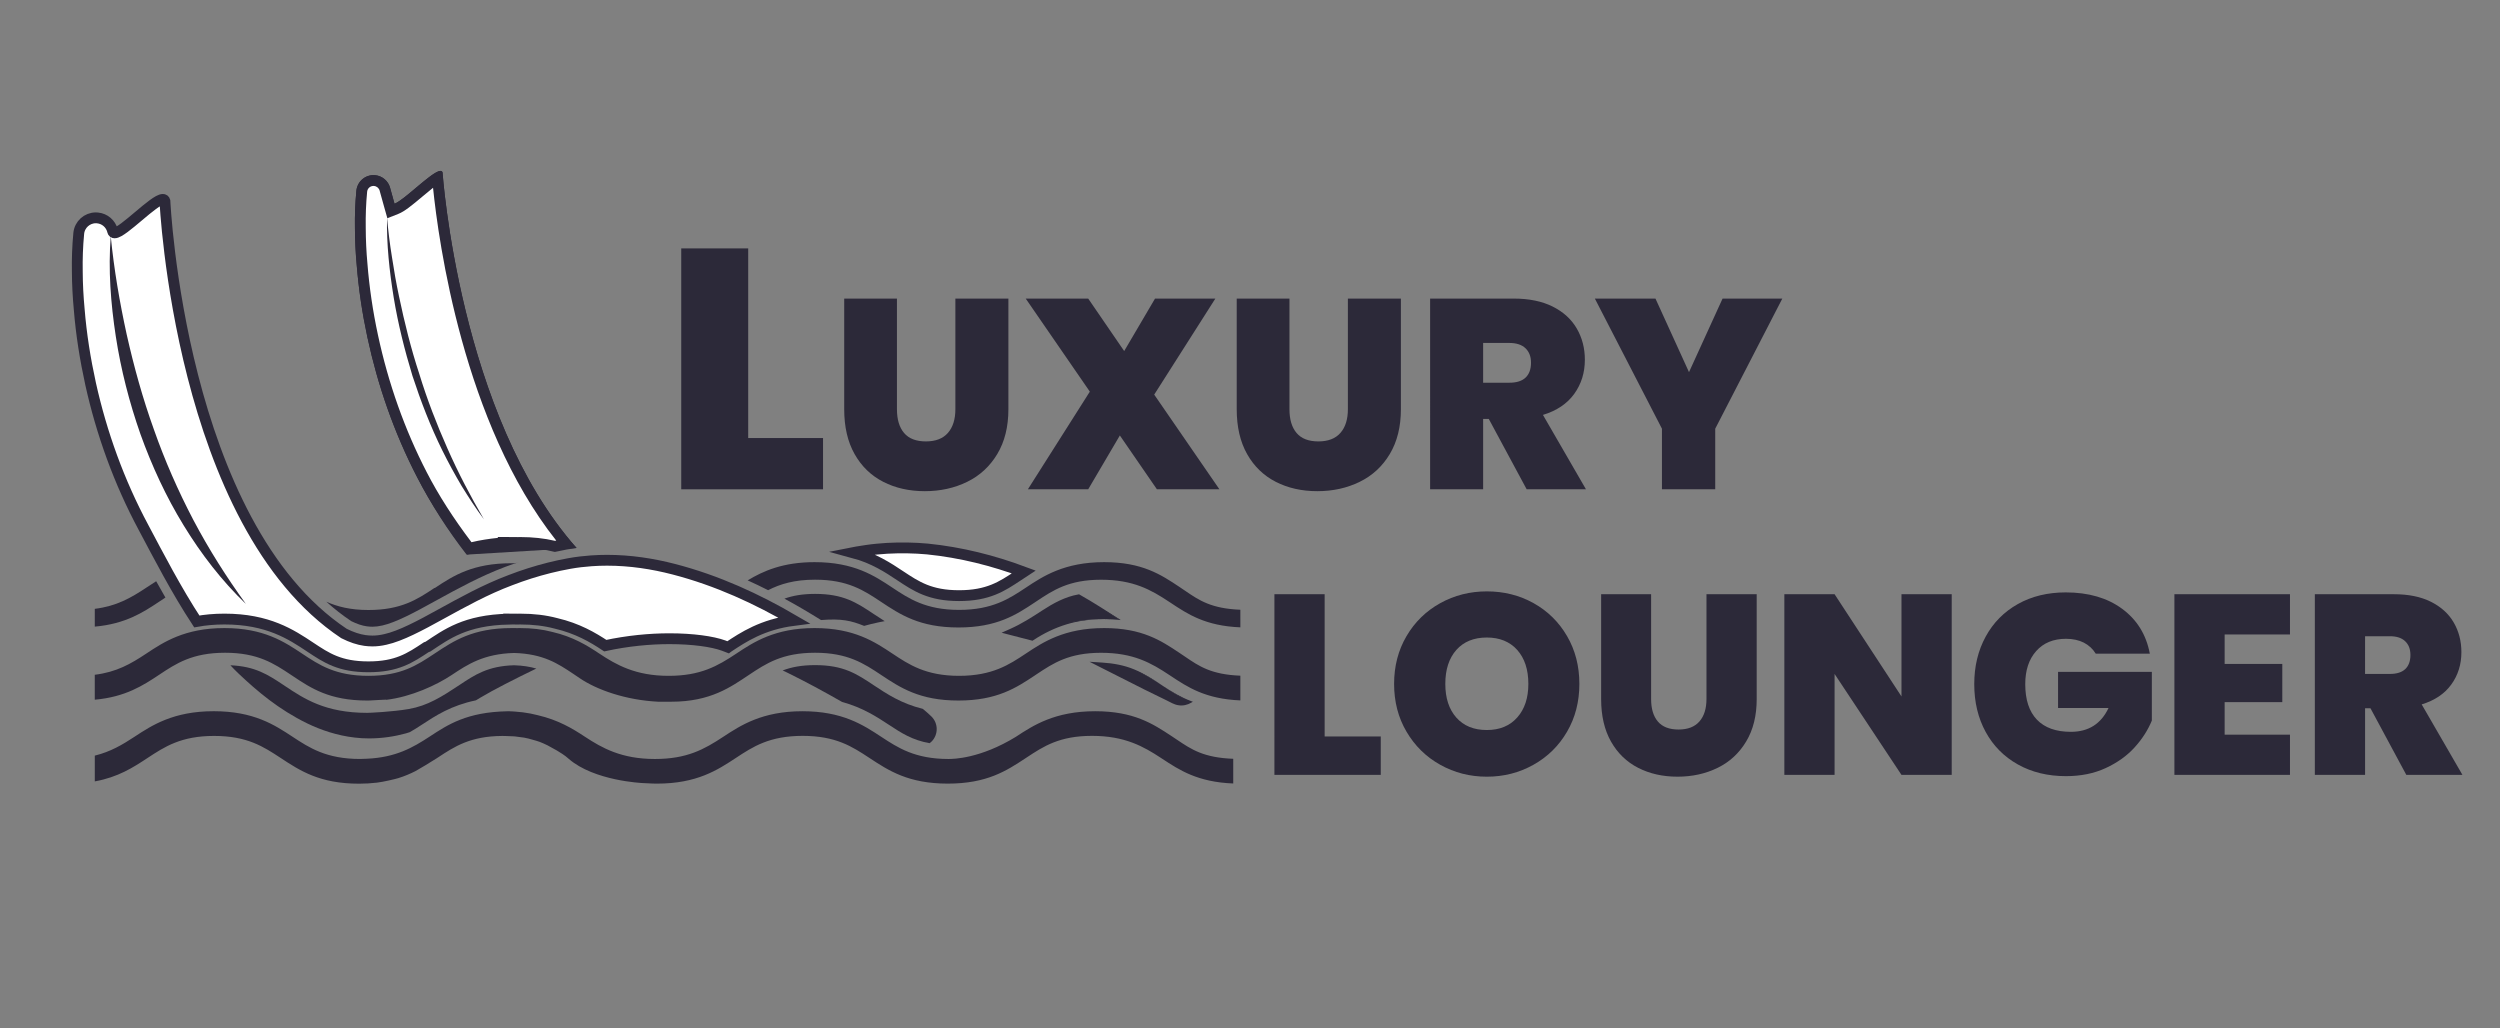
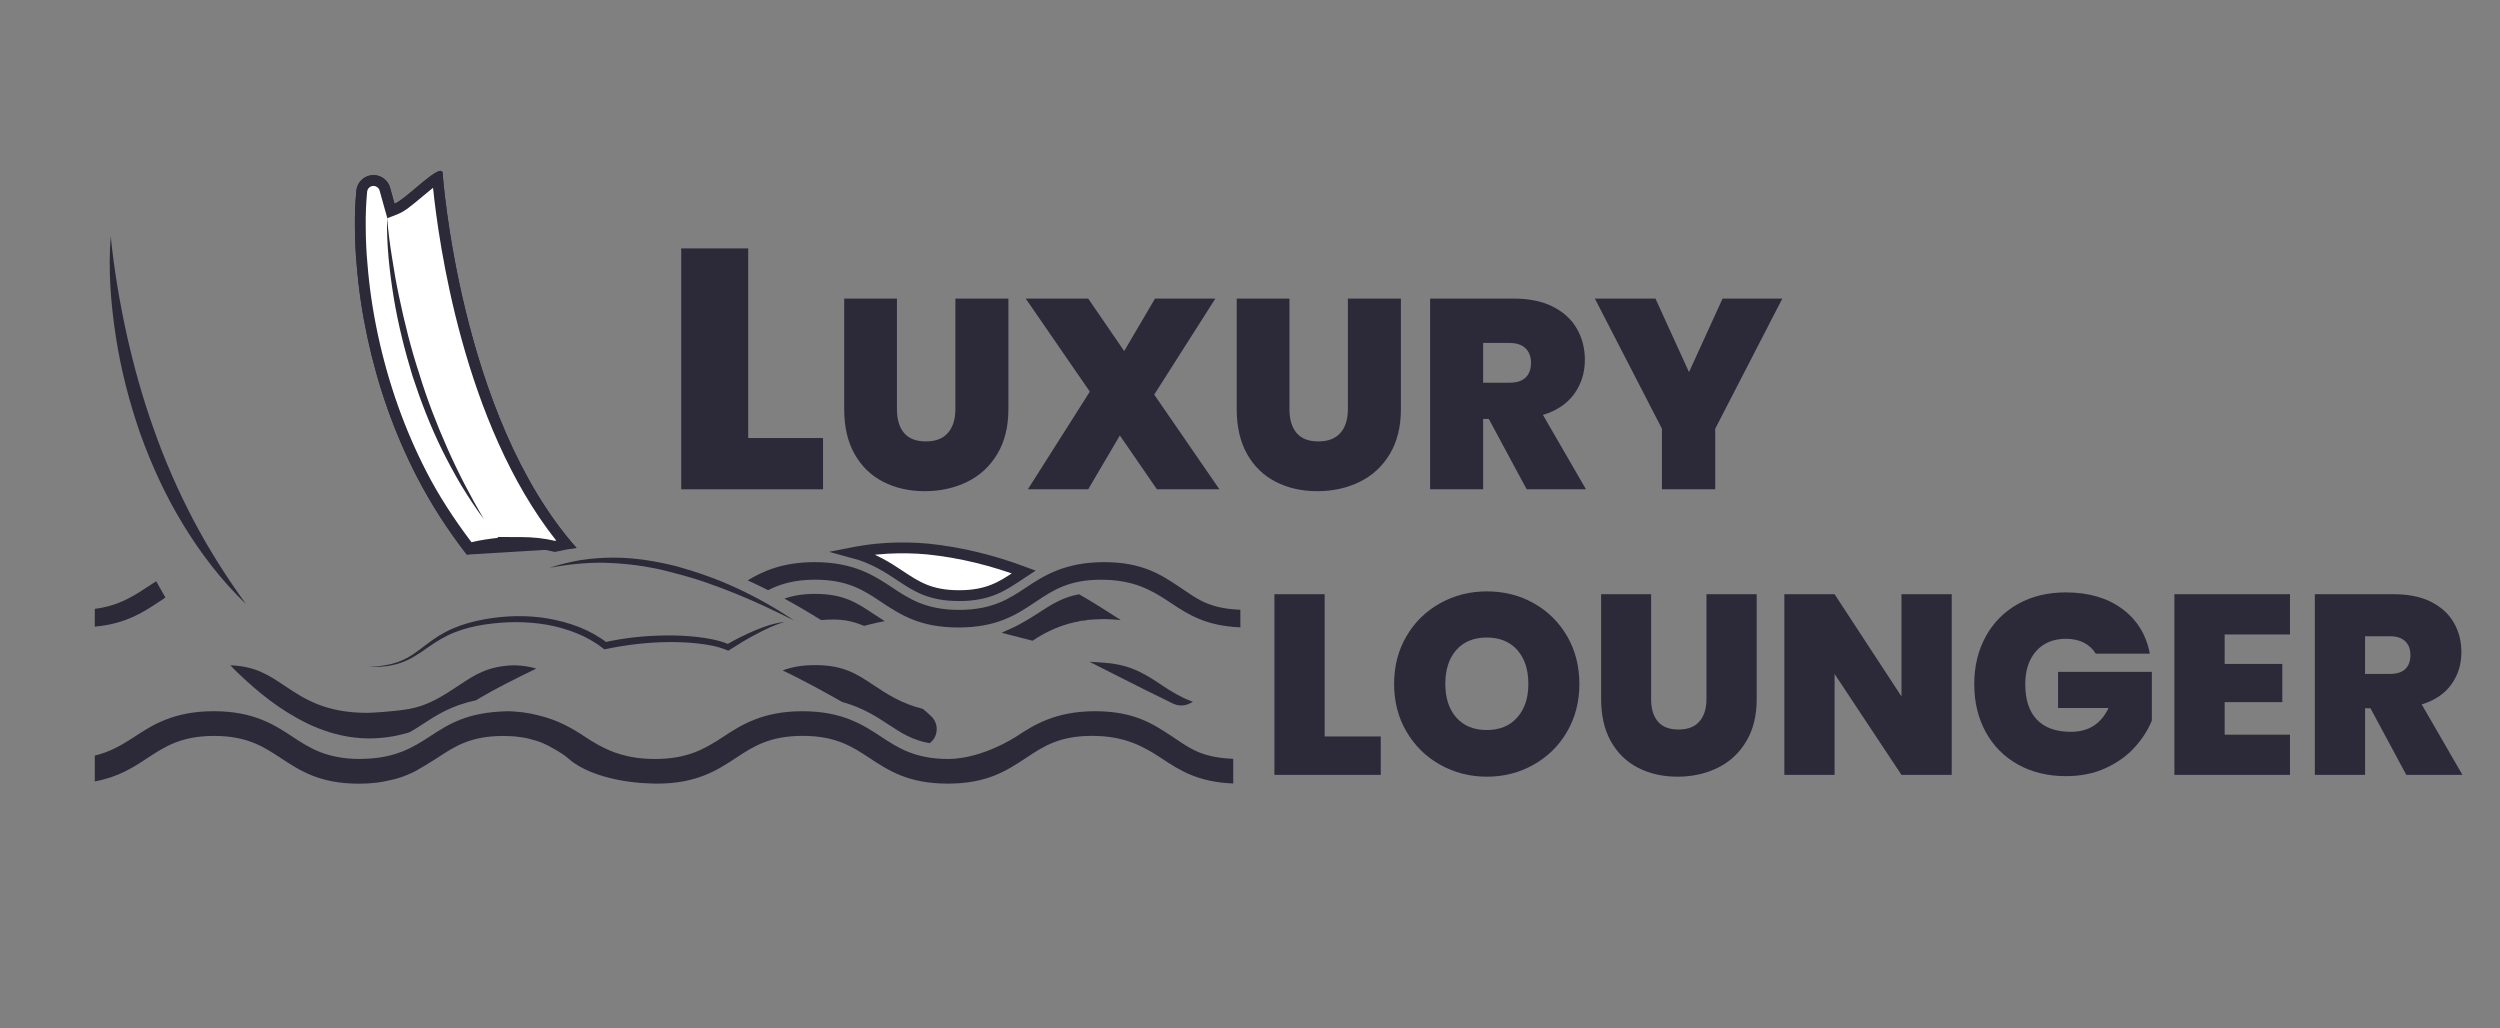
<svg xmlns="http://www.w3.org/2000/svg" xmlns:xlink="http://www.w3.org/1999/xlink" version="1.1" id="Layer_1" x="0px" y="0px" width="231px" height="95px" viewBox="0 0 231 95" enable-background="new 0 0 231 95" xml:space="preserve">
  <rect x="0" y="0" width="231" height="95" fill="#808080" stroke="none" />
-   <path fill="#FFFFFF" stroke="#2C2939" stroke-miterlimit="10" d="M62.252,52.594c-1.95-0.505-4.013-0.826-6.161-0.826  c-0.479,0-0.961,0.017-1.448,0.051c-0.674,0.049-1.323,0.121-2.028,0.248c-0.633,0.113-1.243,0.246-1.858,0.399  c-1.225,0.306-2.428,0.691-3.59,1.138c-2.333,0.875-4.463,2.066-6.413,3.135c-1.938,1.072-3.737,2.033-5.147,2.344  c-0.435,0.102-0.824,0.145-1.198,0.145c-0.234,0-0.463-0.019-0.693-0.049c-0.596-0.084-1.238-0.294-1.935-0.646  C16.603,48.425,15.238,18.569,15.238,18.569c-0.029-0.101-0.096-0.145-0.192-0.145c-0.804,0-3.685,3.093-4.456,3.093  c-0.09,0-0.151-0.042-0.177-0.137l-0.021-0.079c-0.168-0.621-0.706-1.101-1.384-1.166c-0.051-0.005-0.102-0.008-0.152-0.008  c-0.81,0-1.501,0.616-1.58,1.438c-0.117,1.22-0.152,2.358-0.133,3.528c0.005,1.164,0.066,2.324,0.175,3.48  c0.186,2.318,0.554,4.622,1.055,6.906c1.015,4.564,2.627,9.047,4.888,13.263c1.377,2.59,3.036,5.804,4.922,8.679  c0.763-0.138,1.606-0.221,2.551-0.221c4.03,0,6.183,1.432,7.912,2.581c1.539,1.023,2.754,1.832,5.396,1.832  c2.62,0,3.826-0.803,5.353-1.816l0.143-0.048C41.271,58.598,43,57.296,47,57.207v-0.008l0.862,0.007l0.21-0.004  c1.224,0,2.292,0.13,3.302,0.397c1.99,0.465,3.392,1.291,4.555,2.058c2.059-0.445,4.111-0.64,5.919-0.64  c2.173,0,3.985,0.26,5.01,0.633c0.137,0.052,0.273,0.106,0.41,0.158c0.013-0.01,0.025-0.018,0.038-0.025  c1.362-0.906,3.146-2.088,6.049-2.46C69.952,55.339,66.302,53.646,62.252,52.594z" />
  <path fill="#2C2939" d="M40.891,15.938c-0.253-0.875-3.332,2.449-4.438,2.889c-0.134-0.473-0.266-0.941-0.387-1.394l-0.02-0.079  c-0.168-0.621-0.707-1.102-1.385-1.167c-0.874-0.083-1.648,0.559-1.731,1.432c-0.113,1.187-0.151,2.293-0.134,3.432  c0.005,1.131,0.056,2.261,0.159,3.385c0.179,2.253,0.512,4.498,0.99,6.719c0.952,4.444,2.467,8.816,4.6,12.943  c1.282,2.494,2.822,4.899,4.568,7.149l10.159-0.614C42.441,38.426,40.891,15.938,40.891,15.938z M42.74,44.848  c-0.6-1.085-1.163-2.19-1.684-3.317c-1.039-2.255-1.866-4.604-2.573-6.981c-0.657-2.394-1.195-4.822-1.53-7.28  c-0.328-2.457-0.528-4.938-0.411-7.411c0.076,1.234,0.189,2.461,0.355,3.682c0.147,1.223,0.331,2.44,0.553,3.65  c0.438,2.419,0.961,4.824,1.664,7.178c0.651,2.369,1.474,4.688,2.407,6.96c0.929,2.276,2.011,4.492,3.198,6.66  C44.005,46.979,43.363,45.919,42.74,44.848z" />
  <g display="none">
    <g display="inline">
      <defs>
        <rect id="SVGID_1_" x="-689" y="-946" width="231" height="95" />
      </defs>
      <clipPath id="SVGID_2_">
        <use xlink:href="#SVGID_1_" overflow="visible" />
      </clipPath>
      <g transform="translate(-689 -946)" clip-path="url(#SVGID_2_)">
        <g transform="translate(680.523 959.592)">
          <path fill="#2C2939" d="M69.936,48.829V20.1h11.1c3.511,0,6.224,0.833,8.139,2.5c1.981,1.823,3.036,4.441,2.873,7.128      c0.166,2.685-0.891,5.301-2.874,7.118c-1.916,1.662-4.631,2.492-8.146,2.492h-5.751v9.484L69.936,48.829z M75.28,34.7h5.343      c2.345,0,3.945-0.419,4.8-1.256c0.916-1.009,1.378-2.349,1.277-3.708c0.1-1.348-0.369-2.677-1.292-3.664      c-0.861-0.824-2.458-1.236-4.791-1.235h-5.338L75.28,34.7z" />
          <path fill="#2C2939" d="M93.188,41.806c0.001-0.449,0.045-0.896,0.131-1.336c0.145-0.603,0.376-1.18,0.688-1.713      c0.38-0.699,0.896-1.313,1.518-1.81c0.853-0.621,1.816-1.075,2.839-1.336c1.444-0.396,2.937-0.584,4.434-0.558      c1.306,0.006,2.609,0.104,3.9,0.293c0-2.732-1.567-4.1-4.7-4.1c-2.223-0.048-4.436,0.323-6.522,1.093V28.1      c2.195-0.755,4.503-1.127,6.824-1.1c3.167,0,5.59,0.782,7.268,2.345c1.678,1.563,2.517,3.824,2.516,6.782v5.801      c0.008,0.959-0.191,1.909-0.585,2.784c-0.396,0.884-0.976,1.673-1.7,2.314c-1.526,1.423-3.873,2.134-7.039,2.134      c-3.275,0-5.689-0.715-7.241-2.145c-0.742-0.656-1.335-1.463-1.74-2.366C93.378,43.756,93.176,42.785,93.188,41.806z       M98.532,41.154c0,2.299,1.393,3.449,4.18,3.449h0.044c2.658,0,3.986-1.088,3.985-3.26v-2.713      c-1.055-0.152-2.119-0.244-3.184-0.272c-3.333,0-5.009,0.933-5.027,2.8L98.532,41.154z" />
          <path fill="#2C2939" d="M114.615,38.032c-0.034-1.685,0.223-3.36,0.76-4.957c0.378-1.187,0.99-2.285,1.8-3.231      c0.704-0.75,1.54-1.363,2.466-1.81c0.783-0.407,1.621-0.697,2.487-0.863c0.704-0.113,1.416-0.17,2.129-0.171      c3.112,0,5.403,0.687,6.874,2.06c0.705,0.634,1.268,1.409,1.65,2.276c0.379,0.859,0.567,1.791,0.553,2.729v15.29      c0.002,0.656-0.064,1.313-0.199,1.955c-0.172,0.723-0.45,1.416-0.824,2.06c-0.418,0.754-0.986,1.413-1.672,1.935      c-0.889,0.625-1.881,1.084-2.932,1.356c-1.43,0.394-2.906,0.581-4.389,0.558c-2.167,0.024-4.326-0.266-6.409-0.861V51.71      c1.876,0.589,3.833,0.88,5.8,0.862c1.02,0.021,2.041-0.069,3.041-0.27c0.617-0.086,1.185-0.388,1.601-0.852      c0.233-0.295,0.413-0.628,0.532-0.984c0.082-0.363,0.119-0.735,0.111-1.107V48.2c-1.109,0.218-2.236,0.337-3.367,0.358      c-3.229,0-5.705-0.904-7.427-2.715C115.477,44.034,114.615,41.43,114.615,38.032z M119.958,38.126      c0,2.4,0.398,4.032,1.194,4.894c0.978,0.931,2.305,1.397,3.649,1.289c1.07,0.002,2.139-0.098,3.191-0.295v-9.975      c0-1.593-1.224-2.389-3.67-2.389h-0.065c-1.257-0.077-2.467,0.488-3.215,1.5C120.318,34.147,119.956,35.806,119.958,38.126z" />
          <path fill="#2C2939" d="M136.346,38.315c-0.151-2.943,0.686-5.852,2.379-8.264c1.586-2.061,4.102-3.091,7.548-3.091      c3.257,0,5.724,1.002,7.399,3.007c1.701,2.084,2.592,4.71,2.509,7.4c0,1.206-0.029,2.096-0.088,2.671h-14.4      c0.144,1.866,0.72,3.114,1.726,3.743c1.192,0.678,2.553,1.006,3.923,0.945c2.608,0,5.188-0.566,7.557-1.66v4.164      c-2.587,1.32-5.458,1.984-8.36,1.935c-0.933,0.005-1.861-0.073-2.779-0.231c-0.945-0.18-1.855-0.506-2.7-0.967      c-0.909-0.473-1.726-1.105-2.406-1.871c-0.761-0.924-1.323-1.994-1.653-3.145C136.541,41.449,136.323,39.885,136.346,38.315z       M141.691,36.465h8.948c-0.098-1.346-0.567-2.639-1.357-3.732c-0.354-0.491-0.824-0.886-1.369-1.149      c-0.551-0.267-1.158-0.395-1.77-0.374c-1.17-0.065-2.311,0.389-3.115,1.241C142.164,33.61,141.695,35.017,141.691,36.465z" />
          <path fill="#2C2939" d="M160.032,48.829V20.1h10.688c1.271-0.01,2.539,0.127,3.777,0.409c1.142,0.266,2.235,0.7,3.248,1.29      c1.016,0.597,1.84,1.469,2.377,2.517c0.604,1.195,0.902,2.521,0.871,3.859c0.082,2.404-1.313,4.614-3.52,5.573      c3.445,1.2,5.169,3.408,5.169,6.623c0.005,0.729-0.065,1.457-0.207,2.172c-0.183,0.785-0.489,1.537-0.911,2.225      c-0.468,0.806-1.096,1.505-1.846,2.057c-0.963,0.654-2.033,1.136-3.161,1.422c-1.544,0.411-3.138,0.605-4.733,0.58      L160.032,48.829z M165.377,31.817h5.646c3.084,0,4.625-1.157,4.625-3.469c0-2.538-1.672-3.807-5.016-3.807h-5.257v7.276H165.377      z M165.377,44.265h6.146c3.853,0,5.778-1.388,5.777-4.162c0-2.482-1.991-3.723-5.972-3.723h-5.951V44.265z" />
          <path fill="#2C2939" d="M185.934,39.094V27.338h5.345v12.417c-0.124,1.331,0.267,2.659,1.089,3.713      c0.98,0.846,2.262,1.254,3.549,1.133c1.303,0.125,2.599-0.283,3.593-1.133c0.821-1.054,1.212-2.382,1.089-3.713V27.338h5.343      v11.755c0.158,2.724-0.799,5.395-2.649,7.398c-4.263,3.563-10.463,3.563-14.726,0C186.725,44.482,185.777,41.814,185.934,39.094      z" />
-           <path fill="#2C2939" d="M210.293,48.83V19.159h5.344V48.83H210.293z" />
-           <path fill="#2C2939" d="M220.211,41.922V19.073h5.344v8.264c1.203-0.218,2.422-0.331,3.645-0.337      c3.303,0,5.84,0.931,7.612,2.791c1.772,1.861,2.659,4.54,2.66,8.038c0.03,1.728-0.233,3.448-0.779,5.088      c-0.382,1.226-1.007,2.36-1.838,3.339c-0.724,0.771-1.585,1.4-2.541,1.854c-0.81,0.418-1.677,0.716-2.573,0.885      c-0.727,0.112-1.459,0.169-2.195,0.168c-3.17,0-5.52-0.709-7.047-2.127c-0.729-0.644-1.311-1.437-1.709-2.321      C220.397,43.836,220.2,42.885,220.211,41.922z M225.555,42.409c0,1.547,1.333,2.319,4,2.319      c1.404,0.142,2.773-0.504,3.561-1.676c0.68-1.119,1.021-2.953,1.021-5.5c0-2.42-0.438-4.11-1.313-5.075      c-1-1.013-2.394-1.541-3.813-1.445c-1.161-0.015-2.319,0.105-3.452,0.358L225.555,42.409z" />
          <path fill="#2C2939" d="M38.548,57.827c0.507-1.097,0.77-2.292,0.77-3.5h-17.18c0,1.208,0.263,2.403,0.77,3.5H38.548z" />
          <path fill="#2C2939" d="M23.49,59.642c0.777,1.209,1.847,2.201,3.11,2.887c2.577,1.398,5.686,1.398,8.263,0      c1.263-0.686,2.331-1.678,3.107-2.887H23.49z" />
          <path fill="#2C2939" d="M41.168,25.468H20.29v11.99h20.878V25.468z M38.705,35.387H22.616v-7.929h16.09L38.705,35.387      L38.705,35.387z" />
          <path fill="#2C2939" d="M40.029,21.467H21.43c-0.3,0-0.587,0.119-0.8,0.33c-0.106,0.105-0.19,0.23-0.248,0.368      c-0.058,0.138-0.087,0.285-0.086,0.434v1.061h20.875V22.6c0-0.458-0.276-0.873-0.7-1.048      C40.331,21.494,40.181,21.466,40.029,21.467z" />
          <path fill="#2C2939" d="M41.168,39.262H20.29v8.888h20.878V39.262z M38.706,46.33H22.524v-1.814h16.181L38.706,46.33z       M22.524,42.883v-1.816h16.181v1.814L22.524,42.883z" />
          <path fill="#2C2939" d="M36.867,29.275H24.455v4.3h12.412V29.275z" />
          <path fill="#2C2939" d="M30.73,4.239c-3.954-0.005-7.839,1.034-11.262,3.013c-3.407,1.967-6.226,4.809-8.166,8.23      c-3.933,6.937-3.748,15.471,0.483,22.229l0.029,0.048c0.154,0.242,0.313,0.483,0.475,0.723l6.163,9.418V22.6      c0-0.387,0.077-0.77,0.226-1.127c0.149-0.358,0.369-0.683,0.645-0.956c0.562-0.554,1.319-0.864,2.108-0.864h18.6      c0.789,0,1.546,0.31,2.108,0.864c0.276,0.273,0.495,0.598,0.645,0.956c0.149,0.357,0.226,0.74,0.226,1.127v25.506l6.414-10      c0.068-0.101,0.133-0.2,0.2-0.31l0.051-0.082c4.228-6.761,4.412-15.293,0.48-22.229c-1.94-3.421-4.759-6.263-8.164-8.23      C38.569,5.276,34.685,4.236,30.73,4.239L30.73,4.239z" />
        </g>
      </g>
    </g>
  </g>
  <g id="_x30_03_1_">
    <g>
      <path fill="#2C2939" d="M69.134,40.475h6.915v4.736H62.946V22.952h6.188V40.475z" />
      <path fill="#2C2939" d="M82.878,27.589v10.223c0,0.95,0.221,1.683,0.662,2.2c0.441,0.517,1.112,0.775,2.012,0.775    c0.9,0,1.579-0.263,2.037-0.788s0.688-1.253,0.688-2.187V27.589h4.899v10.223c0,1.617-0.342,2.996-1.025,4.137    c-0.684,1.142-1.612,2-2.787,2.574c-1.175,0.575-2.479,0.862-3.912,0.862c-1.433,0-2.712-0.287-3.836-0.862    c-1.125-0.575-2.008-1.428-2.649-2.562c-0.642-1.133-0.962-2.516-0.962-4.149V27.589H82.878z" />
      <path fill="#2C2939" d="M106.898,45.21l-3.424-4.974l-2.924,4.974h-5.574l5.724-9.023l-5.924-8.598h5.774l3.324,4.849l2.85-4.849    h5.574l-5.649,8.873l6.024,8.748H106.898z" />
      <path fill="#2C2939" d="M119.146,27.589v10.223c0,0.95,0.221,1.683,0.662,2.2c0.44,0.517,1.111,0.775,2.012,0.775    s1.578-0.263,2.037-0.788s0.688-1.253,0.688-2.187V27.589h4.898v10.223c0,1.617-0.342,2.996-1.024,4.137    c-0.683,1.142-1.61,2-2.786,2.574c-1.175,0.575-2.479,0.862-3.912,0.862s-2.712-0.287-3.837-0.862    c-1.124-0.575-2.008-1.428-2.649-2.562c-0.642-1.133-0.962-2.516-0.962-4.149V27.589H119.146z" />
      <path fill="#2C2939" d="M141.064,45.21l-3.5-6.499h-0.523v6.499h-4.898V27.589h7.724c1.416,0,2.616,0.246,3.6,0.737    c0.982,0.492,1.726,1.167,2.224,2.024c0.5,0.858,0.75,1.821,0.75,2.887c0,1.2-0.328,2.253-0.986,3.162    c-0.658,0.909-1.62,1.554-2.887,1.937l3.975,6.874H141.064z M137.041,35.363h2.424c0.667,0,1.167-0.158,1.5-0.475    c0.333-0.316,0.5-0.775,0.5-1.375c0-0.566-0.171-1.013-0.513-1.337c-0.343-0.324-0.837-0.487-1.487-0.487h-2.424V35.363z" />
      <path fill="#2C2939" d="M164.686,27.589l-6.199,12.022v5.599h-4.924v-5.599l-6.198-12.022h5.6l3.099,6.798l3.101-6.798H164.686z" />
    </g>
    <g>
      <path fill="#2C2939" d="M122.396,68.048h5.187V71.6h-9.827V54.906h4.641V68.048L122.396,68.048z" />
      <path fill="#2C2939" d="M133.075,70.664c-1.31-0.732-2.349-1.752-3.113-3.055c-0.767-1.303-1.147-2.773-1.147-4.416    s0.383-3.113,1.147-4.416s1.804-2.316,3.113-3.043c1.311-0.727,2.747-1.09,4.31-1.09c1.579,0,3.021,0.363,4.322,1.09    s2.332,1.74,3.09,3.043s1.137,2.773,1.137,4.416s-0.379,3.113-1.137,4.416s-1.792,2.32-3.104,3.055    c-1.31,0.734-2.745,1.102-4.31,1.102C135.822,71.766,134.386,71.398,133.075,70.664z M140.191,66.296    c0.687-0.772,1.029-1.808,1.029-3.103c0-1.326-0.344-2.371-1.029-3.139c-0.688-0.765-1.623-1.147-2.808-1.147    c-1.198,0-2.139,0.384-2.817,1.147c-0.678,0.768-1.019,1.813-1.019,3.139c0,1.311,0.341,2.349,1.019,3.113    c0.68,0.766,1.619,1.148,2.817,1.148C138.568,67.456,139.505,67.068,140.191,66.296z" />
      <path fill="#2C2939" d="M152.563,54.906v9.685c0,0.899,0.209,1.595,0.629,2.084c0.418,0.489,1.054,0.733,1.906,0.733    c0.852,0,1.494-0.248,1.93-0.746c0.434-0.497,0.65-1.188,0.65-2.071v-9.685h4.641v9.685c0,1.531-0.322,2.839-0.971,3.919    c-0.647,1.081-1.526,1.895-2.64,2.438c-1.112,0.545-2.349,0.817-3.706,0.817s-2.568-0.272-3.635-0.817    c-1.065-0.544-1.902-1.354-2.51-2.427c-0.608-1.073-0.912-2.385-0.912-3.932v-9.686h4.617V54.906z" />
      <path fill="#2C2939" d="M180.338,71.6h-4.641l-6.182-9.328V71.6h-4.641V54.906h4.641l6.182,9.447v-9.447h4.641V71.6z" />
      <path fill="#2C2939" d="M193.646,60.398c-0.27-0.44-0.637-0.78-1.102-1.019c-0.466-0.235-1.015-0.354-1.646-0.354    c-1.168,0-2.086,0.38-2.758,1.138c-0.672,0.757-1.007,1.774-1.007,3.054c0,1.438,0.359,2.53,1.077,3.28    c0.719,0.75,1.766,1.124,3.139,1.124c1.625,0,2.785-0.732,3.48-2.202h-4.665v-3.338h8.666v4.499    c-0.363,0.884-0.896,1.713-1.599,2.486c-0.702,0.772-1.59,1.408-2.664,1.904c-1.073,0.498-2.297,0.746-3.67,0.746    c-1.674,0-3.153-0.357-4.439-1.076c-1.287-0.719-2.281-1.722-2.982-3.008c-0.703-1.287-1.055-2.759-1.055-4.417    c0-1.642,0.352-3.104,1.055-4.392c0.701-1.287,1.692-2.289,2.972-3.008c1.278-0.719,2.755-1.077,4.428-1.077    c2.101,0,3.836,0.505,5.21,1.516c1.373,1.011,2.227,2.392,2.557,4.144H193.646z" />
      <path fill="#2C2939" d="M205.557,58.623v2.725h5.327v3.527h-5.327v3.007h6.037V71.6h-10.679V54.906h10.679v3.717H205.557z" />
      <path fill="#2C2939" d="M222.344,71.6l-3.313-6.156h-0.498V71.6h-4.642V54.906h7.316c1.342,0,2.479,0.232,3.41,0.697    c0.931,0.467,1.634,1.105,2.107,1.918c0.474,0.813,0.709,1.726,0.709,2.735c0,1.136-0.312,2.136-0.935,2.995    c-0.624,0.859-1.536,1.473-2.735,1.835l3.766,6.513H222.344L222.344,71.6z M218.531,62.271h2.297c0.632,0,1.105-0.15,1.421-0.451    c0.315-0.299,0.474-0.733,0.474-1.303c0-0.535-0.162-0.959-0.484-1.267c-0.323-0.308-0.793-0.462-1.409-0.462h-2.297    L218.531,62.271L218.531,62.271z" />
    </g>
  </g>
  <g>
    <g>
      <path fill="#2C2939" d="M102.023,57.202c0.525,0,1.015,0.026,1.478,0.073c-1.246-0.77-2.515-1.506-3.832-2.174    c-1.268,0.299-2.145,0.868-3.156,1.541l-0.103,0.069c-0.875,0.582-1.797,1.19-2.947,1.673c0.634,0.176,1.266,0.364,1.897,0.565    C96.9,58.041,98.895,57.202,102.023,57.202z" />
      <path fill="#2C2939" d="M102.023,57.202c0.493-0.004,0.987,0.016,1.479,0.06l-0.009,0.025c-1.263-0.75-2.575-1.416-3.906-2.021    l0.124,0.015c-1.114,0.306-2.061,0.944-3.017,1.622c-0.962,0.668-1.983,1.328-3.113,1.765l-0.036-0.573    c0.636,0.193,1.265,0.405,1.887,0.637l-0.188,0.021c1.041-0.559,2.156-0.986,3.305-1.219    C99.696,57.294,100.861,57.201,102.023,57.202z M102.023,57.202c-1.161,0.013-2.33,0.136-3.438,0.478    c-1.11,0.331-2.148,0.844-3.106,1.473l-0.077,0.051l-0.112-0.029l-1.908-0.494l-0.837-0.217l0.801-0.355    c1.047-0.465,2.015-1.084,3-1.729c0.979-0.64,2.085-1.242,3.282-1.452l0.075-0.014l0.05,0.028c1.288,0.723,2.52,1.531,3.756,2.322    l0.048,0.031l-0.057-0.006C103.01,57.236,102.517,57.207,102.023,57.202z" />
    </g>
    <g>
      <path fill="#2C2939" d="M107.422,63.359l-0.104-0.07c-1.591-1.057-2.926-1.805-5.48-1.825c0.318,0.144,0.637,0.284,0.954,0.433    c1.883,0.894,3.805,1.879,5.564,2.903l0.062,0.035c0.5,0.293,1.112,0.294,1.608,0.022    C108.988,64.398,108.161,63.852,107.422,63.359z" />
      <path fill="#2C2939" d="M107.422,63.359c-0.833-0.549-1.701-1.077-2.661-1.348c-0.952-0.283-1.944-0.349-2.925-0.306l0.102-0.465    c1.428,0.54,2.789,1.202,4.122,1.938c0.665,0.367,1.311,0.77,1.95,1.182c0.322,0.197,0.633,0.453,0.945,0.52    c0.334,0.096,0.704,0.051,1.031-0.098l0.006,0.148C109.092,64.471,108.249,63.926,107.422,63.359z M107.422,63.359    c0.835,0.552,1.7,1.076,2.638,1.422l0.159,0.059l-0.153,0.092c-0.341,0.2-0.758,0.301-1.167,0.234    c-0.444-0.063-0.754-0.289-1.094-0.445l-2.032-0.994l-4.034-2.039l-1.067-0.541l1.168,0.074c1.017,0.064,2.04,0.245,2.976,0.639    C105.753,62.248,106.596,62.796,107.422,63.359z" />
    </g>
  </g>
  <g>
    <path fill="#2C2939" d="M73.356,57.323c-1.776-0.88-3.556-1.732-5.38-2.47c-1.823-0.736-3.674-1.4-5.577-1.879   c-1.888-0.531-3.821-0.844-5.775-0.944c-1.962-0.119-3.913,0.079-5.867,0.436c0.945-0.305,1.907-0.542,2.894-0.717   c0.989-0.146,1.984-0.22,2.986-0.226c2.001-0.002,4,0.324,5.932,0.815c1.92,0.539,3.806,1.207,5.608,2.052   C69.98,55.234,71.716,56.21,73.356,57.323z" />
  </g>
  <g>
    <path fill="#2C2939" d="M34.042,61.615c0.972-0.027,1.95-0.152,2.851-0.495c0.908-0.336,1.676-0.927,2.446-1.522   c0.77-0.603,1.614-1.146,2.529-1.535c0.913-0.394,1.876-0.652,2.848-0.83c1.931-0.354,3.953-0.416,5.909-0.084   c1.957,0.347,3.871,1.002,5.508,2.27l-0.28-0.073c1.891-0.422,3.825-0.616,5.761-0.632c0.964-0.006,1.938,0.039,2.902,0.152   c0.955,0.117,1.95,0.292,2.853,0.681l-0.25,0.024c0.845-0.497,1.718-0.918,2.609-1.307c0.894-0.371,1.828-0.707,2.795-0.798   c-0.934,0.251-1.792,0.683-2.639,1.125c-0.848,0.44-1.667,0.948-2.466,1.457l-0.123,0.078l-0.128-0.054   c-0.864-0.362-1.779-0.512-2.719-0.619c-0.939-0.102-1.88-0.137-2.83-0.122c-1.892,0.024-3.779,0.262-5.631,0.64l-0.149,0.03   l-0.131-0.104c-1.443-1.143-3.32-1.836-5.182-2.172c-1.889-0.328-3.819-0.3-5.73-0.02c-0.95,0.145-1.887,0.369-2.776,0.722   c-0.894,0.347-1.708,0.854-2.503,1.412c-0.792,0.556-1.621,1.134-2.569,1.435C36.007,61.588,35.014,61.652,34.042,61.615z" />
  </g>
  <g>
    <path fill="#FFFFFF" stroke="#2C2939" stroke-miterlimit="10" d="M88.617,55.037c2.682,0,3.958-0.85,5.437-1.831   c0.172-0.114,0.354-0.233,0.541-0.356c-2.806-1.045-5.774-1.808-8.921-2.125c-1.214-0.109-2.453-0.129-3.705-0.061   c-0.641,0.044-1.222,0.088-1.918,0.193c-0.371,0.05-0.598,0.092-0.874,0.137l-0.357,0.07c1.915,0.514,3.235,1.387,4.37,2.142   C84.669,54.188,85.945,55.037,88.617,55.037z" />
-     <path fill="#2C2939" d="M33.895,57.873c0.18,0.023,0.348,0.036,0.515,0.036c0.284,0,0.579-0.036,0.915-0.113   c1.233-0.271,2.971-1.198,4.798-2.212l0.298-0.163c1.867-1.024,3.982-2.185,6.275-3.047c0.354-0.135,0.711-0.254,1.068-0.374   l-0.257,0.043c0,0-0.167,0-0.242,0c-3.569,0-5.348,1.132-7.069,2.277l-0.073,0.021c-1.576,1.047-3.064,2.023-6.081,2.023   c-1.677,0-2.877-0.315-3.89-0.766c0.726,0.652,1.487,1.25,2.292,1.789C32.969,57.65,33.458,57.813,33.895,57.873z" />
    <path fill="#2C2939" d="M47.931,51.941C47.875,51.96,47.82,51.98,47.764,52l0.029-0.005L47.931,51.941z" />
    <path fill="#2C2939" d="M14.431,53.706c-0.324,0.2-0.627,0.401-0.917,0.596c-1.422,0.945-2.738,1.704-4.756,1.955V57.9   c2.829-0.248,4.471-1.321,5.929-2.291c0.199-0.133,0.397-0.265,0.597-0.394C14.993,54.714,14.708,54.209,14.431,53.706z" />
    <path fill="#2C2939" d="M109.522,54.598l-0.566-0.382c-1.682-1.118-3.42-2.274-6.933-2.274c-3.69,0-5.659,1.309-7.24,2.36   c-1.518,1.009-3.087,2.052-6.166,2.052c-3.07,0-4.638-1.043-6.155-2.052c-1.665-1.106-3.551-2.36-7.199-2.36   c-2.914,0-4.752,0.82-6.179,1.685c0.625,0.281,1.255,0.586,1.89,0.906c1.104-0.564,2.409-0.97,4.339-0.97   c3.021,0,4.511,0.992,6.09,2.043c1.777,1.181,3.57,2.373,7.157,2.373c3.574,0,5.356-1.186,7.08-2.332l0.145-0.097   c1.533-1.021,2.98-1.983,5.951-1.983c2.981,0,4.623,0.931,6.311,2.053l0.102,0.066c1.59,1.059,3.23,2.15,6.46,2.28V56.34   C111.924,56.234,110.804,55.473,109.522,54.598z" />
    <path fill="#2C2939" d="M79.844,57.832l0.668-0.176c0.255-0.061,0.558-0.133,0.723-0.163c0.152-0.035,0.328-0.067,0.511-0.099   c-0.358-0.222-0.697-0.446-1.028-0.668c-1.573-1.045-2.781-1.85-5.404-1.85c-1.18,0-2.067,0.168-2.833,0.438   c1.104,0.601,2.229,1.259,3.382,1.979C77.774,57.141,78.637,57.348,79.844,57.832z" />
    <g>
      <path fill="#FFFFFF" d="M43.369,50.67c-1.778-2.318-3.251-4.604-4.379-6.799c-2.051-3.968-3.583-8.28-4.556-12.82    c-0.476-2.209-0.806-4.447-0.98-6.654c-0.1-1.084-0.153-2.209-0.158-3.347c-0.017-1.185,0.025-2.258,0.132-3.383    c0.053-0.563,0.52-0.987,1.083-0.987l0.104,0.005c0.449,0.043,0.831,0.364,0.949,0.8c0.143,0.532,0.275,1.003,0.41,1.478    l0.151,0.533l0.515-0.204c0.521-0.207,1.297-0.86,2.119-1.552c0.487-0.41,1.231-1.037,1.675-1.313    c0.292,3.202,2.417,22.506,11.877,33.851c-0.004,0-0.007,0.002-0.011,0.002c-0.342,0.062-0.677,0.132-1.021,0.205    c-0.995-0.242-2.045-0.36-3.205-0.36l-0.222,0.005L46.5,50.118v0.04C45.535,50.23,44.268,50.421,43.369,50.67z" />
      <path fill="#2C2939" d="M34.509,17.181c0.019,0,0.038,0.001,0.057,0.003c0.244,0.023,0.45,0.197,0.513,0.429l0.021,0.08    c0.123,0.457,0.256,0.93,0.391,1.407l0.301,1.065l1.029-0.408c0.557-0.221,1.224-0.765,2.257-1.634    c0.264-0.222,0.612-0.515,0.936-0.772c0.499,4.893,2.792,21.756,11.382,32.598c-0.038,0.008-0.075,0.017-0.113,0.023    c-1-0.233-2.053-0.349-3.229-0.349c-0.001,0-0.003,0-0.004,0l-0.18,0.005l-0.862-0.007H46v0.079    c-0.754,0.076-1.66,0.212-2.436,0.4c-1.67-2.205-3.059-4.375-4.132-6.461c-2.03-3.927-3.547-8.198-4.511-12.695    c-0.471-2.187-0.798-4.403-0.972-6.601c-0.098-1.063-0.15-2.173-0.155-3.308c-0.017-1.161,0.024-2.217,0.13-3.323    C33.954,17.41,34.205,17.181,34.509,17.181 M40.7,15.792c-0.744,0-3.267,2.646-4.247,3.035c-0.134-0.473-0.266-0.941-0.387-1.394    l-0.021-0.079c-0.168-0.621-0.706-1.102-1.384-1.167c-0.051-0.005-0.102-0.007-0.151-0.007c-0.811,0-1.502,0.617-1.58,1.439    c-0.113,1.187-0.151,2.293-0.134,3.432c0.005,1.131,0.056,2.261,0.159,3.385c0.179,2.253,0.512,4.498,0.99,6.719    c0.952,4.444,2.467,8.816,4.6,12.943c1.282,2.494,2.892,4.899,4.639,7.149C44.213,50.902,46,50.666,47,50.63v-0.008l0.862,0.007    l0.21-0.005c1.184,0,2.218,0.125,3.197,0.375c0.378-0.083,0.744-0.16,1.119-0.228c0.293-0.055,0.584-0.099,0.887-0.138    c-10.83-12.209-12.383-34.696-12.383-34.696C40.863,15.837,40.796,15.792,40.7,15.792L40.7,15.792z" />
    </g>
-     <path fill="#2C2939" d="M109.522,60.691l-0.566-0.381c-1.682-1.119-3.42-2.276-6.933-2.276c-3.69,0-5.659,1.31-7.24,2.36   c-1.518,1.01-3.087,2.053-6.166,2.053c-3.07,0-4.638-1.043-6.155-2.053c-1.665-1.105-3.551-2.36-7.199-2.36   c-3.678,0-5.646,1.31-7.229,2.36c-1.748,1.164-3.319,2.053-6.257,2.053c-3.051,0-4.831-1.014-6.392-2.051   c-1.155-0.77-2.441-1.559-4.348-2.004c-0.916-0.242-1.892-0.358-3.001-0.358l-0.245,0.004l-0.286-0.004c0,0-0.167,0-0.242,0   c-3.569,0-5.348,1.185-7.069,2.329l-0.073,0.048c-1.576,1.047-3.064,2.036-6.081,2.036c-3.039,0-4.538-0.997-6.125-2.053   c-1.665-1.105-3.551-2.36-7.184-2.36c-3.67,0-5.639,1.31-7.22,2.36c-1.422,0.945-2.738,1.705-4.756,1.955v2.303   c2.829-0.248,4.471-1.321,5.929-2.289c1.583-1.055,3.078-2.049,6.112-2.049c3.02,0,4.51,0.992,6.089,2.041l0.197,0.131   c1.654,1.103,3.364,2.244,6.84,2.244c0.241,0,0.338-0.008,0.513-0.02c0.125-0.009,0.287-0.02,0.55-0.031l0.689-0.033v0.019   c2.324-0.272,4.671-1.371,6.06-2.294c1.449-0.965,2.947-1.961,5.769-2.037c2.691,0.08,4.032,0.973,5.453,1.92l0.634,0.428   c1.554,1.053,4.212,2.002,7.202,2.156h1.254c3.614,0,5.494-1.373,7.152-2.475c1.583-1.055,3.079-2.049,6.112-2.049   c3.021,0,4.511,0.992,6.09,2.041c1.777,1.183,3.57,2.375,7.157,2.375c3.574,0,5.356-1.187,7.08-2.332l0.145-0.098   c1.533-1.02,2.98-1.982,5.951-1.982c2.981,0,4.623,0.93,6.311,2.053l0.102,0.066c1.59,1.058,3.23,2.149,6.46,2.28v-2.284   C111.924,62.329,110.804,61.564,109.522,60.691z" />
    <path fill="#2C2939" d="M82.147,66.979c1.132,0.746,2.149,1.412,3.748,1.691c0.07-0.052,0.139-0.105,0.202-0.17   c0.625-0.652,0.603-1.688-0.049-2.313c-0.259-0.25-0.52-0.475-0.78-0.689c-1.98-0.486-3.321-1.376-4.549-2.191   c-1.573-1.048-2.781-1.851-5.404-1.851c-1.264,0-2.196,0.188-2.999,0.494c0.136,0.065,0.273,0.126,0.409,0.192   c1.708,0.84,3.408,1.758,5.085,2.719C79.702,65.376,81.017,66.236,82.147,66.979z" />
    <path fill="#2C2939" d="M108.777,68.366l-0.547-0.365c-1.706-1.123-3.471-2.284-7.032-2.284c-3.737,0-5.729,1.311-7.329,2.363   c-3.299,2.023-5.786,2.05-6.229,2.05c-3.099,0-4.683-1.042-6.215-2.051c-1.684-1.106-3.593-2.362-7.284-2.362   c-3.721,0-5.712,1.311-7.313,2.363c-1.765,1.16-3.351,2.05-6.318,2.05c-3.081,0-4.877-1.013-6.454-2.05   c-1.161-0.766-2.457-1.55-4.375-1.998c-0.44-0.115-0.888-0.201-1.349-0.26l-0.103-0.012c-0.229-0.027-0.42-0.045-0.616-0.058   l-0.2-0.015c-0.145-0.008-0.292-0.014-0.442-0.02l-0.098,0.004c-3.73,0.075-5.475,1.223-7.163,2.332   c-1.561,1.026-3.152,1.938-5.818,2.053l-0.108,0.004c-0.167,0.009-0.36,0.018-0.519,0.018c-3.117,0-4.7-1.042-6.231-2.051   c-1.684-1.107-3.593-2.362-7.292-2.362c-3.724,0-5.716,1.31-7.317,2.363c-1.118,0.735-2.206,1.381-3.667,1.741v2.382   c2.158-0.392,3.531-1.28,4.854-2.15C15.22,68.993,16.73,68,19.786,68c3.05,0,4.556,0.99,6.151,2.038   c1.792,1.18,3.607,2.375,7.239,2.375c0.56,0,1.097-0.031,1.639-0.095l0.06-0.008c0.53-0.06,1.68-0.33,1.947-0.416   c0.3-0.096,0.57-0.193,0.826-0.301c0.272-0.113,0.517-0.229,0.752-0.348c0.218-0.111,1.55-0.914,1.982-1.197l0.084-0.056   c1.538-1.013,2.99-1.97,5.929-1.99l0.266,0.003c0.133,0,0.66,0.021,0.785,0.031l0.15,0.012c0.122,0.012,0.671,0.082,0.827,0.109   c0.115,0.021,0.224,0.046,0.333,0.07l0.097,0.023c0.112,0.025,0.549,0.146,0.714,0.2c0.352,0.089,1.007,0.409,1.014,0.414   c0.104,0.051,0.792,0.433,0.882,0.487c0.238,0.143,0.751,0.45,1.085,0.763c2.346,2.047,6.79,2.237,6.834,2.241l0.435,0.021   c0.355,0.02,0.569,0.031,0.888,0.031c3.684,0,5.592-1.256,7.275-2.363c1.603-1.055,3.117-2.05,6.192-2.05   c3.062,0,4.576,0.995,6.179,2.051c1.772,1.166,3.591,2.362,7.228,2.362c3.617,0,5.421-1.188,7.166-2.336l0.145-0.096   c1.548-1.02,3.011-1.981,6.009-1.981c3.022,0,4.748,0.971,6.39,2.05l0.081,0.053c1.62,1.066,3.292,2.168,6.582,2.297v-2.282   C111.222,70.012,110.083,69.245,108.777,68.366z" />
    <path fill="#2C2939" d="M32.779,68.152c0.441,0.055,0.886,0.078,1.33,0.078c1.181,0,2.352-0.176,3.403-0.467   c0.122-0.035,0.233-0.074,0.352-0.111c0.37-0.207,0.728-0.437,1.088-0.672c1.313-0.864,2.737-1.795,5.019-2.267   c0.151-0.09,0.303-0.182,0.453-0.271c1.082-0.655,3.27-1.771,5.131-2.666c-0.576-0.17-1.234-0.28-2.05-0.305   c-2.407,0.065-3.626,0.877-5.039,1.817c-1.666,1.106-2.963,1.926-4.698,2.226c-1.549,0.266-3.644,0.354-3.842,0.354   c-3.874,0-5.837-1.311-7.569-2.464l-0.176-0.118c-1.447-0.961-2.612-1.717-4.892-1.814c0.235,0.254,0.474,0.498,0.715,0.729   c1.78,1.69,3.75,3.35,6.357,4.629C29.661,67.461,31.162,67.967,32.779,68.152z" />
  </g>
  <path fill="#2C2939" d="M16.968,48.543c-1.627-2.652-2.938-5.495-3.989-8.423c-1.029-2.937-1.806-5.96-2.278-9.028  c-0.47-3.064-0.71-6.176-0.468-9.261c0.302,3.07,0.821,6.089,1.473,9.071c0.669,2.978,1.482,5.917,2.512,8.778  c1.007,2.869,2.231,5.658,3.643,8.356c1.421,2.694,3.055,5.28,4.868,7.778C20.5,53.676,18.586,51.195,16.968,48.543z" />
  <path fill="#2C2939" d="M35.761,20.097c0.11,1.231,0.258,2.456,0.458,3.671c0.182,1.218,0.399,2.43,0.654,3.634  c0.505,2.406,1.096,4.795,1.863,7.128c0.717,2.35,1.605,4.645,2.6,6.891c0.992,2.25,2.136,4.434,3.382,6.568  c-0.742-0.99-1.413-2.031-2.065-3.085c-0.63-1.067-1.224-2.157-1.775-3.269c-1.101-2.225-1.994-4.549-2.767-6.907  c-0.723-2.375-1.329-4.787-1.732-7.235C35.982,25.047,35.713,22.573,35.761,20.097z" />
</svg>